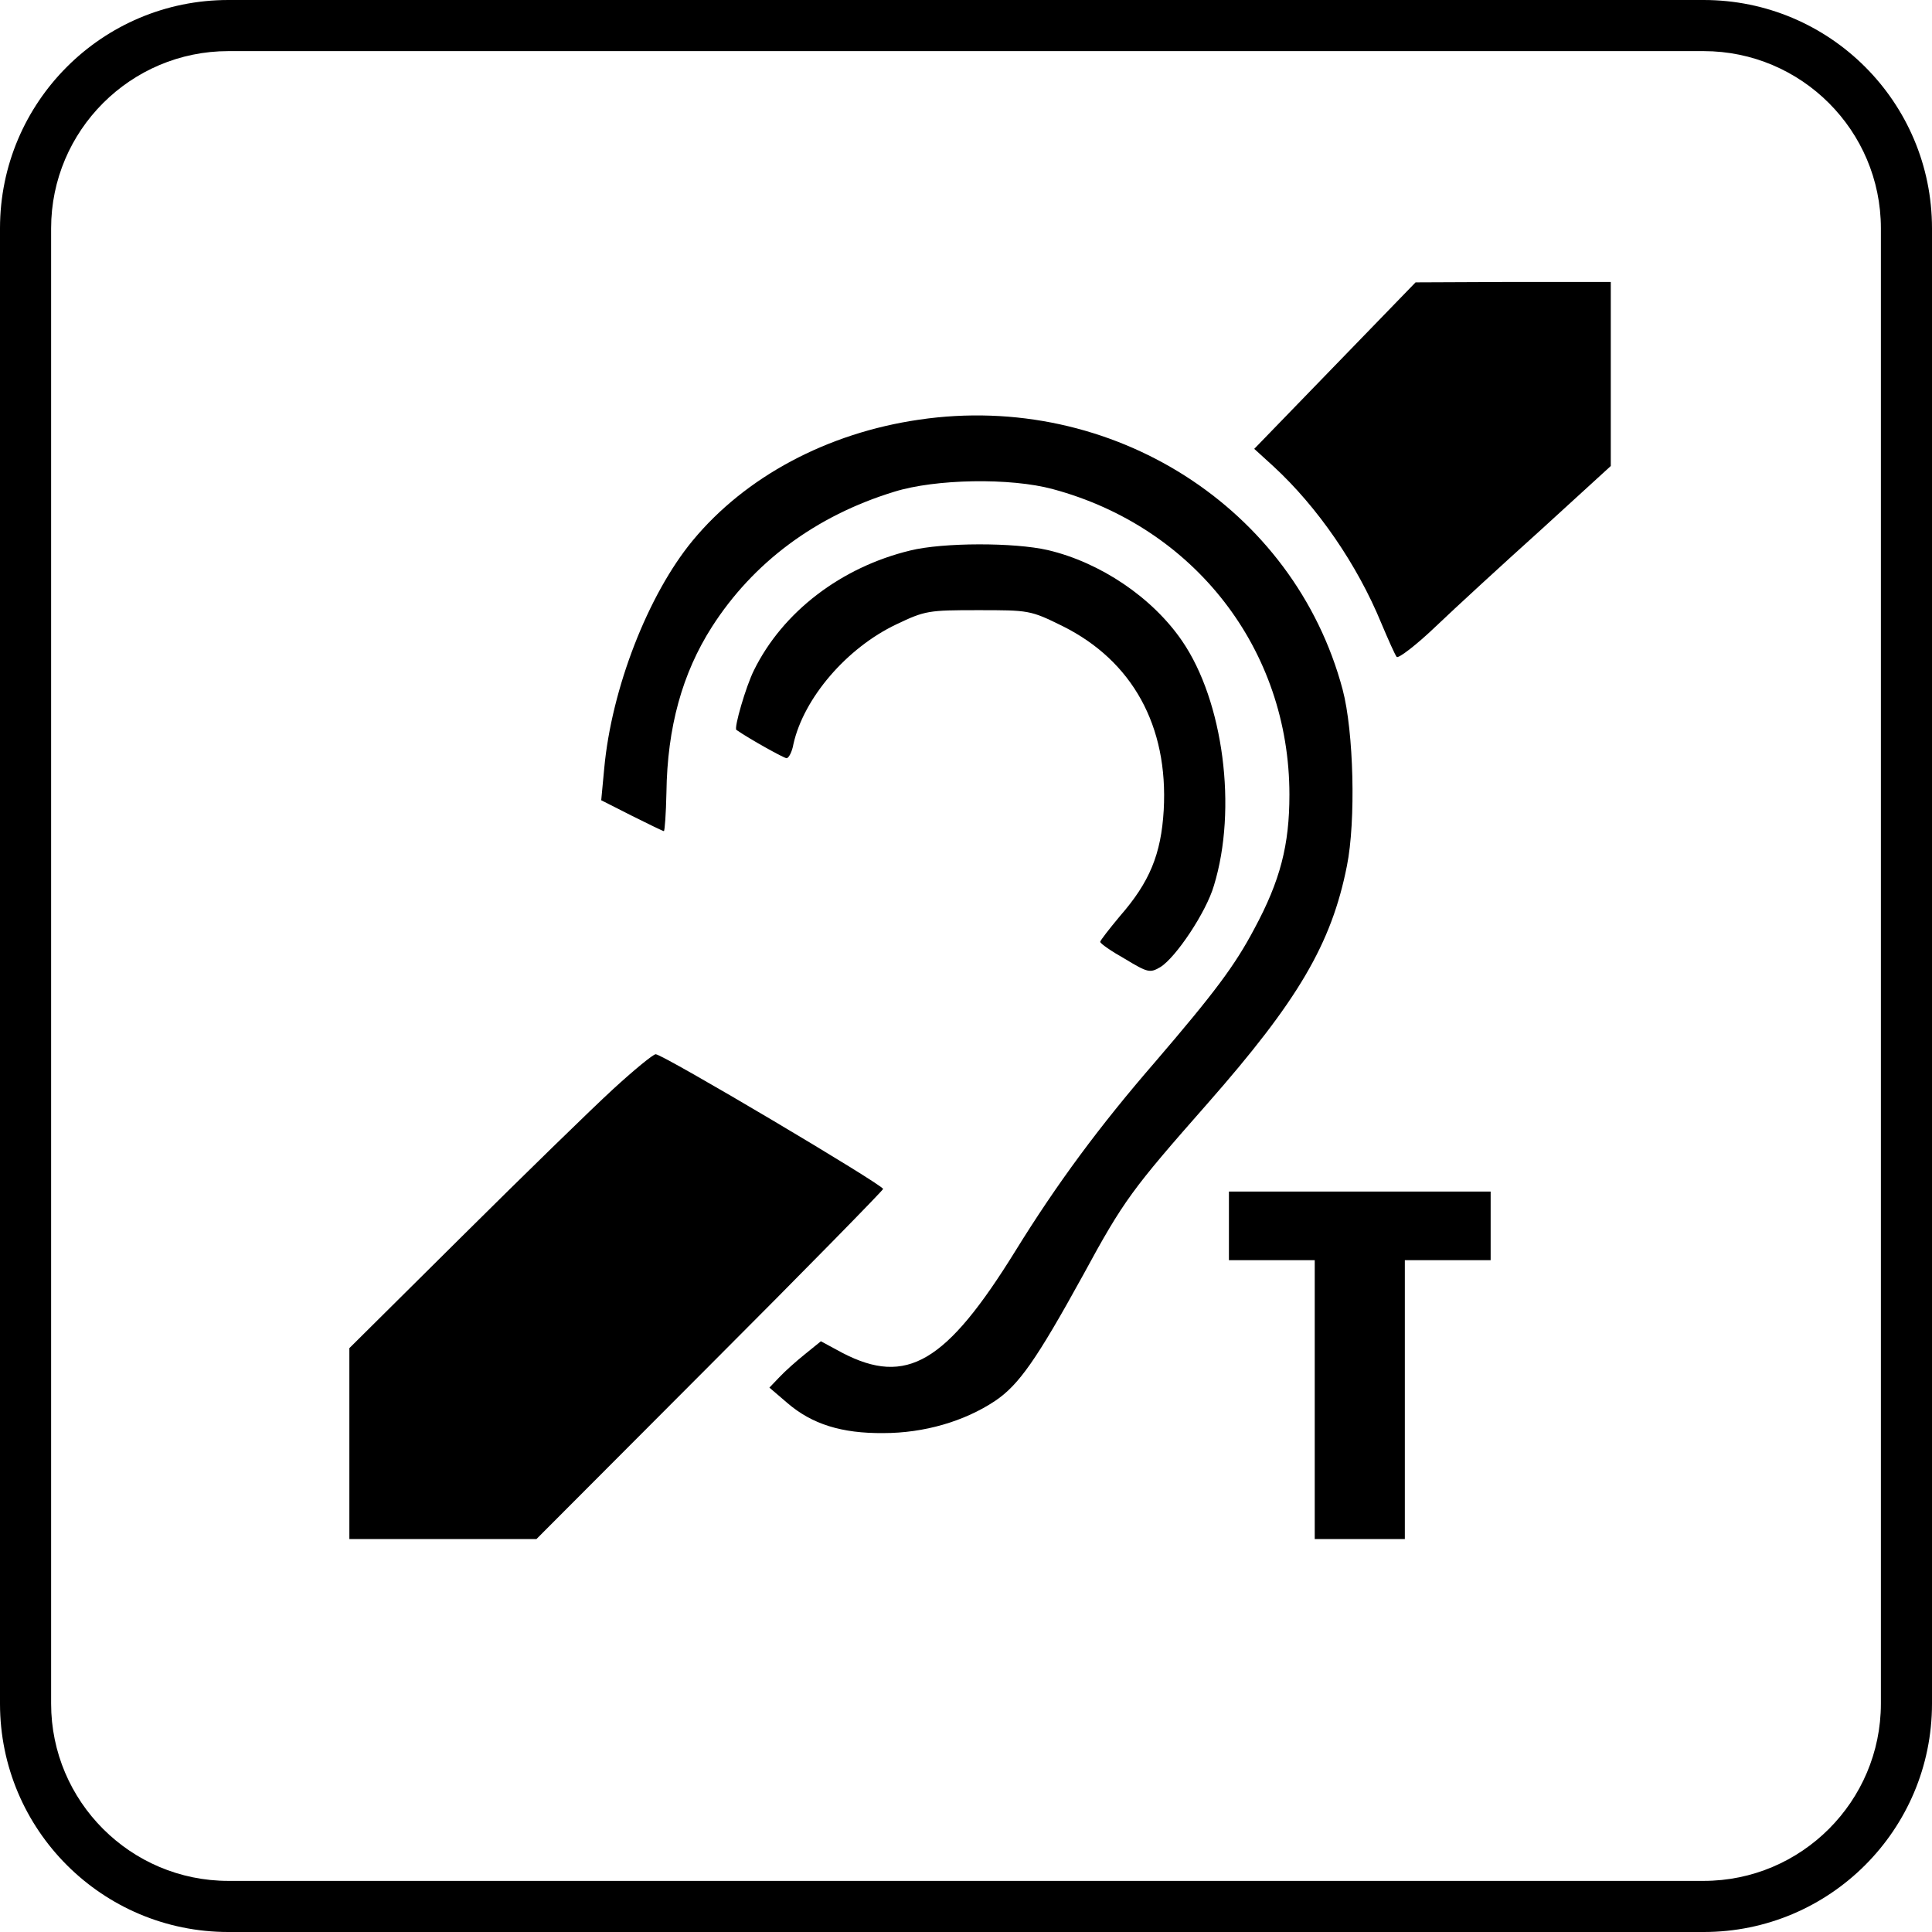
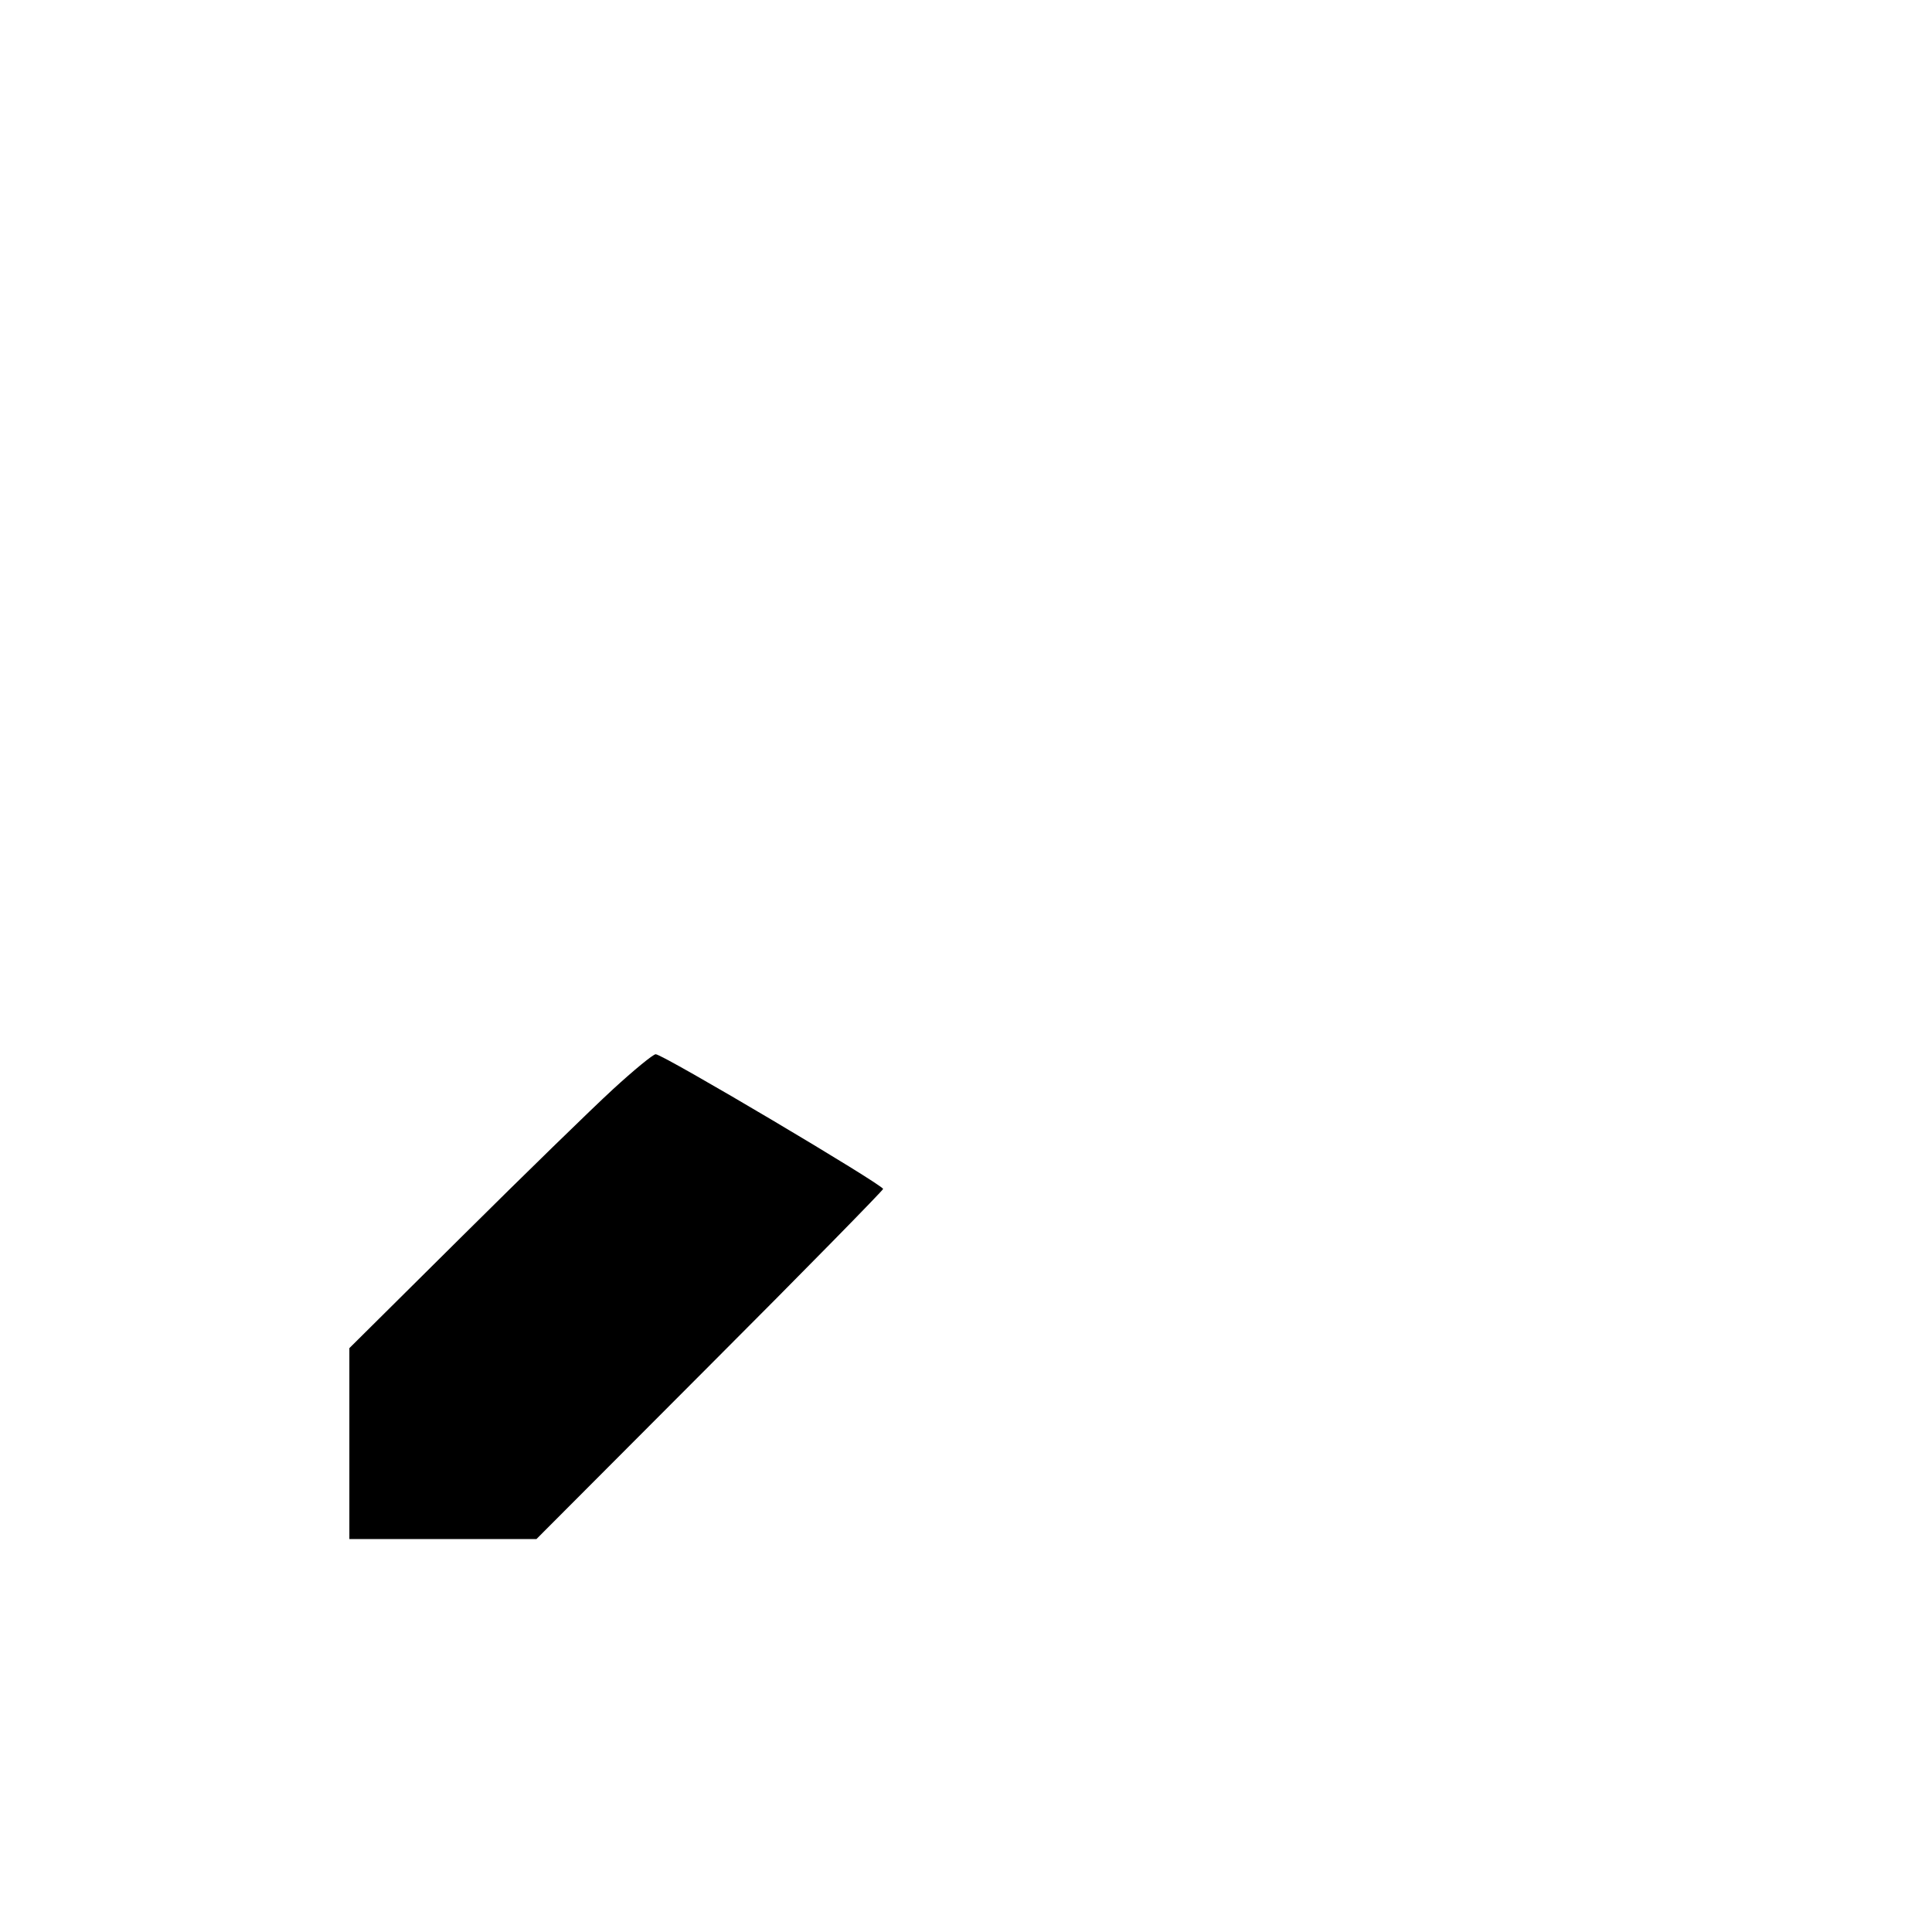
<svg xmlns="http://www.w3.org/2000/svg" x="0" y="0" width="566.929" height="566.929" viewBox="0 0 566.929 566.929" xml:space="preserve">
-   <path d="M499.925 0H67.004C29.999 0 0 30 0 67.004v432.921C0 536.931 30 566.93 67.004 566.93h432.921c37.006 0 67.004-30 67.004-67.005V67.004c0-37.005-30-67.004-67.005-67.004zm52.004 499.925c0 28.675-23.33 52.004-52.005 52.004H67.004C38.329 551.93 15 528.6 15 499.924V67.004C15 38.329 38.33 15 67.004 15h432.921C528.6 15 551.93 38.33 551.93 67.004v432.921z" />
-   <path d="m391.716 107.285-23.67 24.425 5.666 5.162c12.968 11.96 24.55 28.832 31.601 45.954 2.015 4.785 4.03 9.317 4.533 9.947.504.503 5.666-3.4 11.457-8.94 5.666-5.413 19.64-18.255 30.972-28.453l20.396-18.634V82.734h-28.579l-28.704.126-23.67 24.425z" />
-   <path d="M269.716 123.148c-26.943 3.903-50.99 16.745-66.476 35.505-13.094 15.864-23.796 43.436-25.936 66.854l-.881 9.317 8.939 4.532c5.036 2.519 9.19 4.533 9.443 4.533s.63-5.037.755-11.332c.252-19.137 4.658-35.001 13.346-48.599 12.086-18.886 30.468-32.61 53.508-39.66 12.087-3.777 34.12-4.155 46.584-.755 41.548 11.205 69.372 47.087 69.372 89.642 0 14.73-2.644 25.18-10.324 39.408-5.665 10.701-11.583 18.633-29.083 39.03-16.368 18.885-28.832 35.756-41.044 55.523-20.272 32.734-31.855 39.659-50.74 29.838l-6.295-3.399-4.659 3.777c-2.518 2.015-5.917 5.036-7.554 6.799l-2.896 3.022 5.288 4.532c7.177 6.17 15.864 8.94 28.202 8.813 11.835 0 23.67-3.4 32.735-9.442 6.926-4.659 12.088-11.961 25.81-36.89 11.962-22.033 14.354-25.18 36.513-50.36 26.565-30.217 36.385-46.837 40.918-69.75 2.645-13.095 2.015-39.408-1.258-51.747-14.227-53.382-67.735-87.5-124.266-79.191z" />
-   <path d="M267.072 161.549c-20.27 4.91-37.393 18.003-45.828 35.126-2.392 4.784-5.918 16.996-5.162 17.5 3.777 2.644 13.975 8.31 14.73 8.31.63 0 1.637-1.889 2.015-4.155 3.022-13.47 15.612-28.201 30.217-35.126 8.435-4.029 9.442-4.155 23.92-4.155 14.983 0 15.361 0 24.804 4.658 20.522 10.198 31.098 29.335 29.713 54.012-.755 12.968-4.154 21.152-12.841 31.098-3.149 3.777-5.793 7.176-5.793 7.554 0 .504 3.274 2.77 7.303 5.036 6.673 4.029 7.302 4.155 10.324 2.392 4.532-2.77 13.471-16.115 15.737-23.921 6.926-22.538 2.771-54.14-9.315-71.766-8.688-12.716-23.922-23.04-39.408-26.69-9.82-2.267-30.72-2.267-40.415.125z" />
  <path d="M179.822 319.682c-6.17 5.666-26.062 25.055-44.192 43.06l-33.112 32.86v56.026H157.41l50.74-50.864c27.95-27.95 50.865-51.369 50.99-51.872.126-1.133-64.588-39.534-66.728-39.534-.755 0-6.42 4.659-12.59 10.324z" />
-   <path d="M360.618 359.72v10.071h25.18v81.838h26.44v-81.836h25.18v-20.146h-76.8v10.072z" />
</svg>